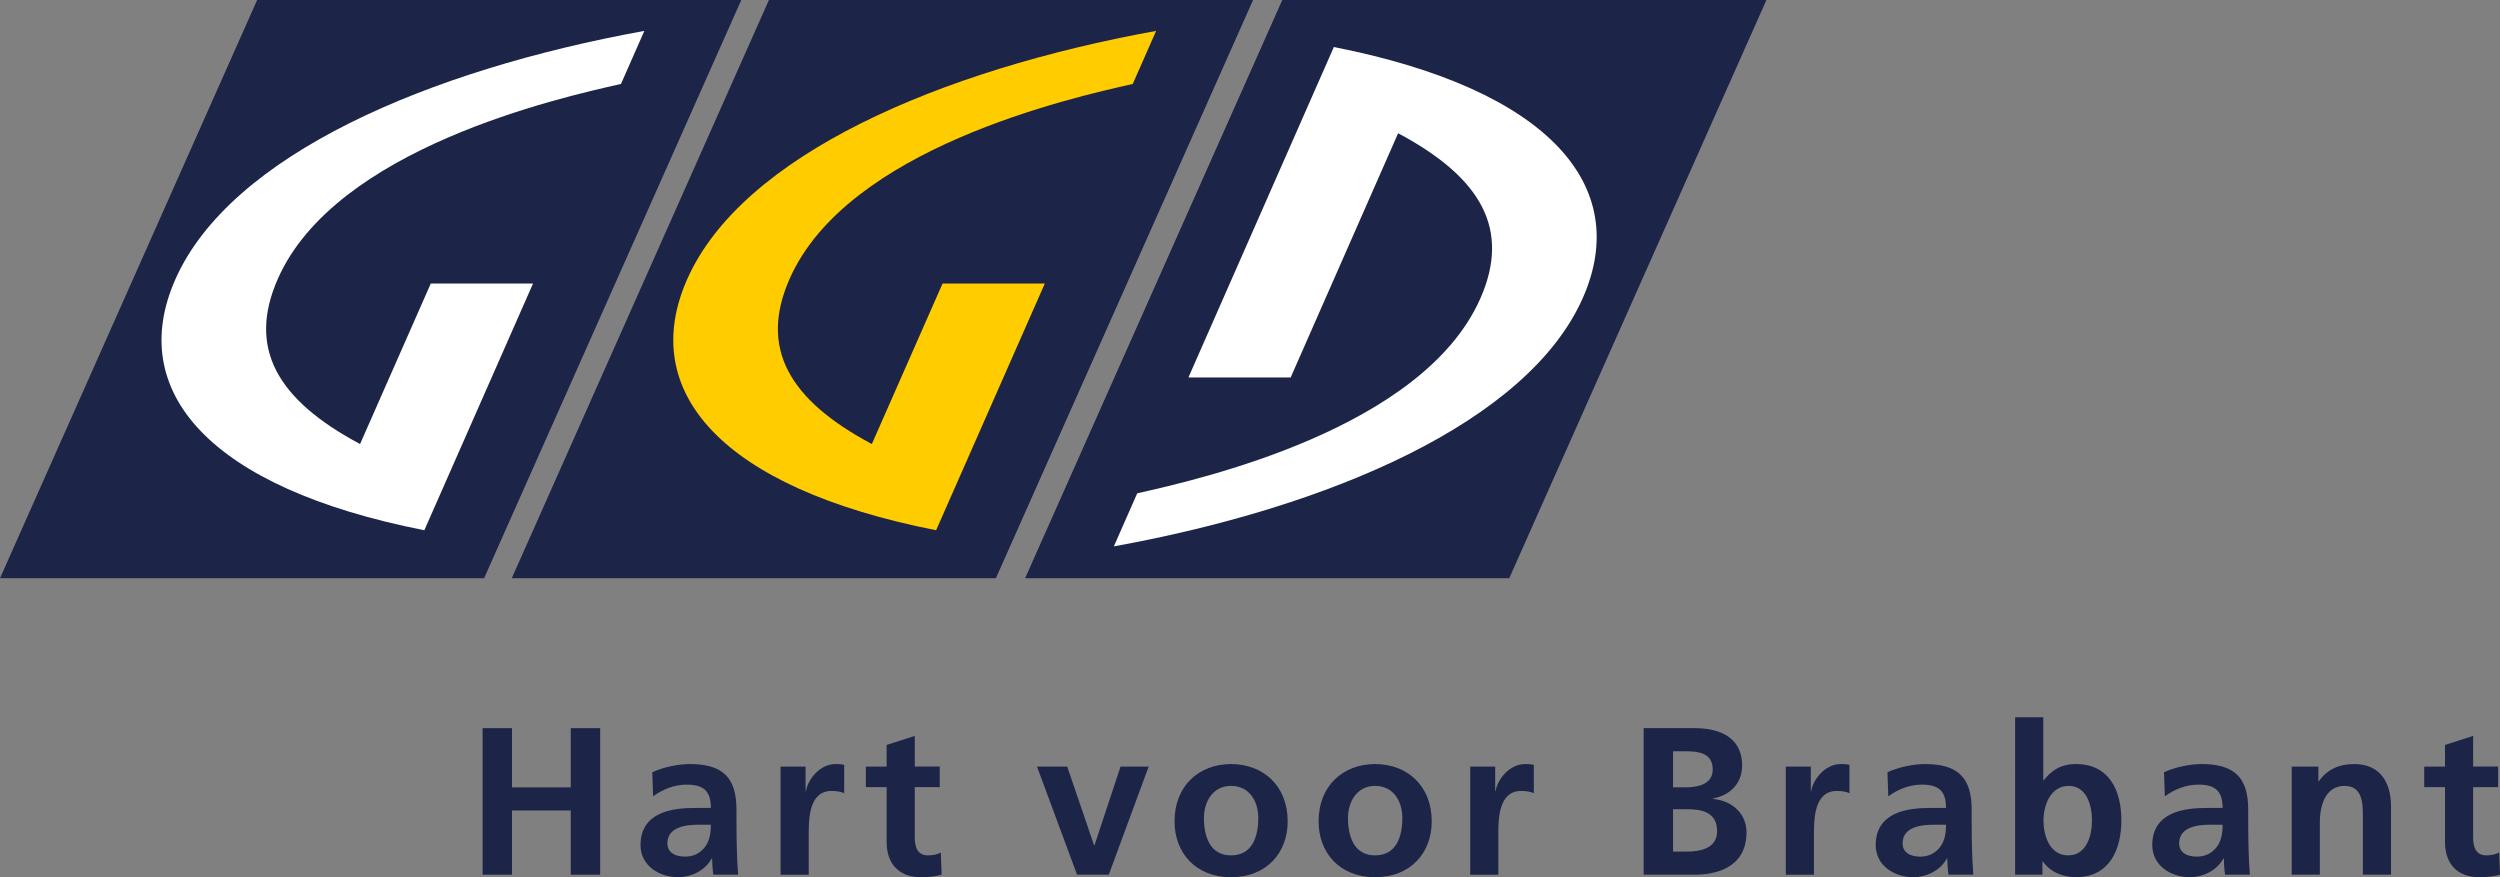
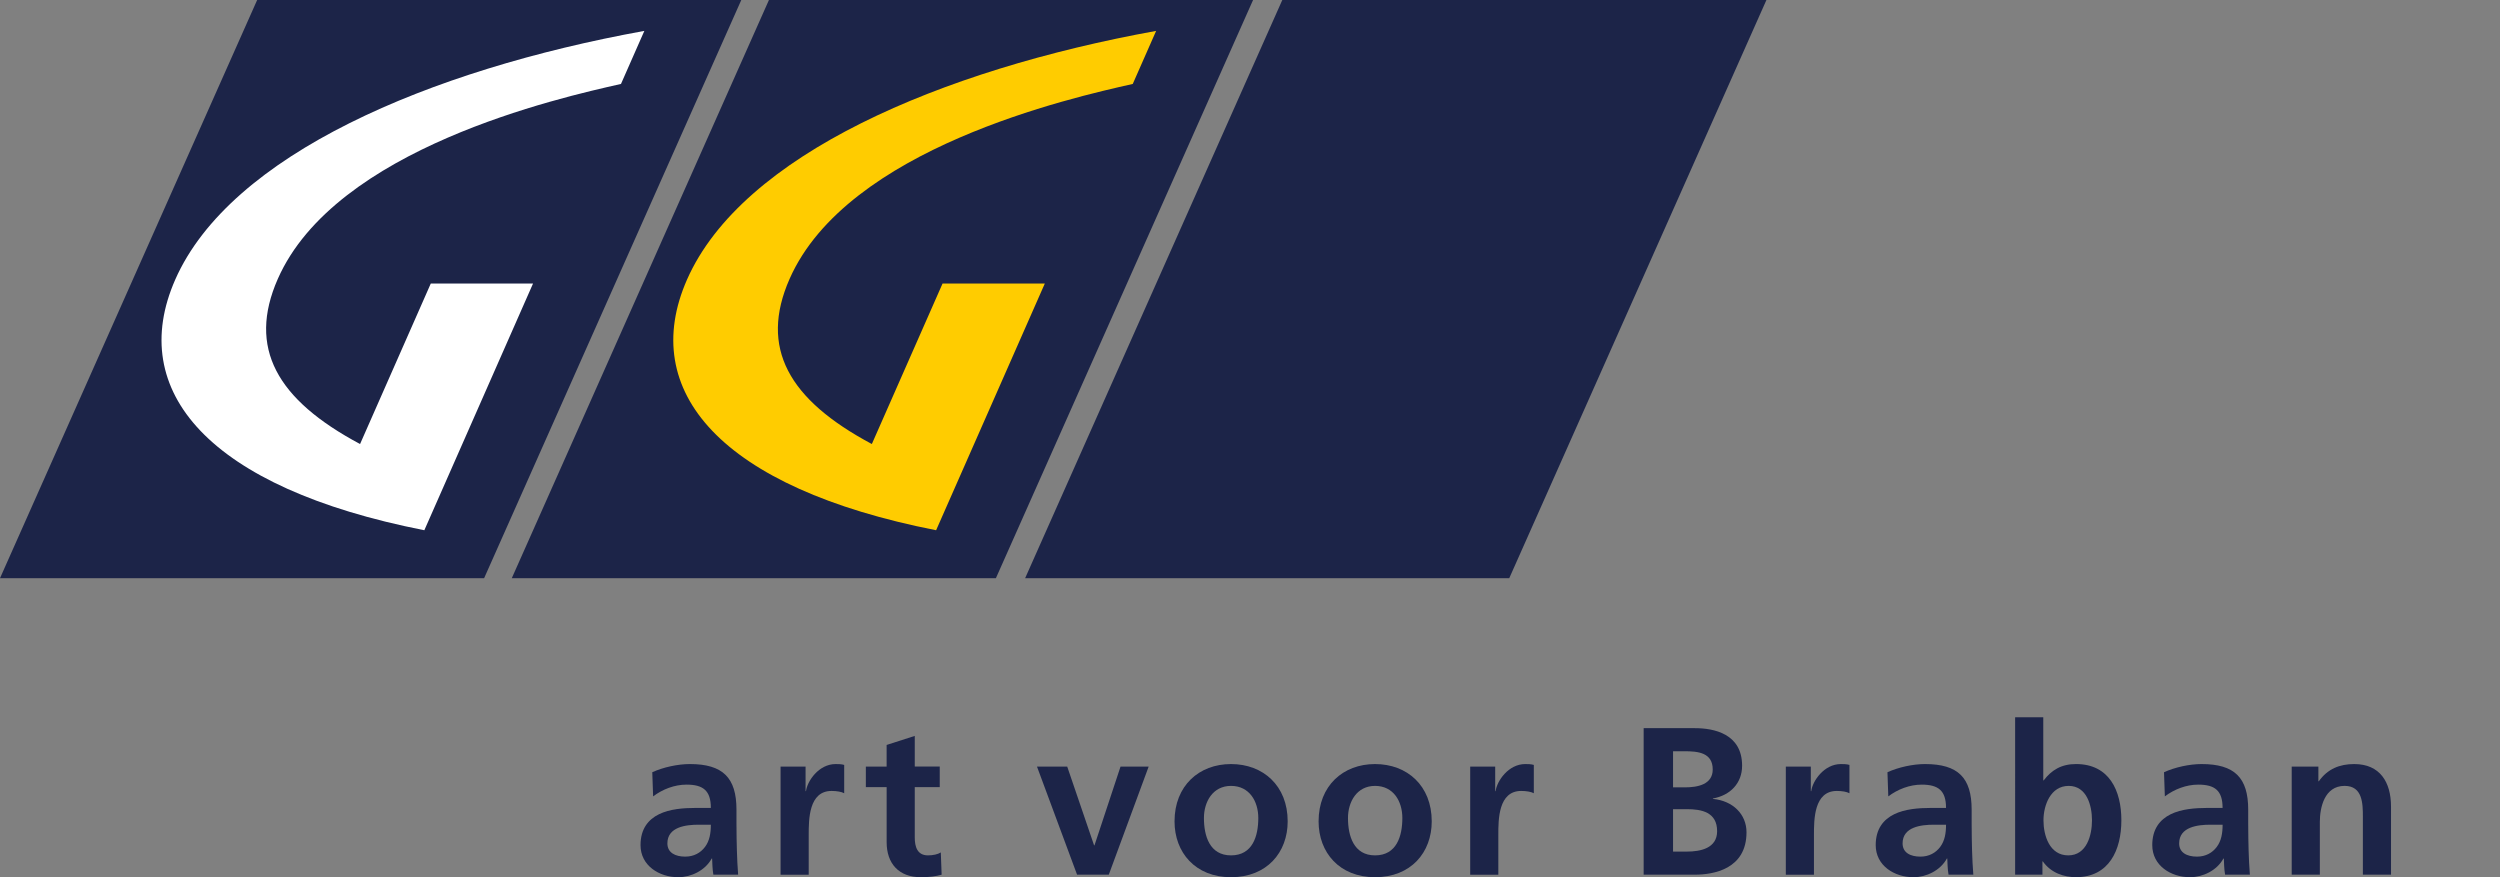
<svg xmlns="http://www.w3.org/2000/svg" version="1.1" id="Laag_1" x="0px" y="0px" viewBox="0 0 165.907 58.213" style="enable-background:new 0 0 165.907 58.213;" xml:space="preserve">
  <rect x="0" y="0" width="165.907" height="58.213" fill="#808080" stroke="none" />
  <style type="text/css">
	.st0{fill-rule:evenodd;clip-rule:evenodd;fill:#1C2448;}
	.st1{fill-rule:evenodd;clip-rule:evenodd;fill:#FFCC00;}
	.st2{fill-rule:evenodd;clip-rule:evenodd;fill:#FFFFFF;}
	.st3{fill:#1C2448;}
</style>
  <polygon class="st0" points="85.097,0 68.03,38.371 100.158,38.371 117.225,0 " />
  <polygon class="st0" points="51.029,0 33.963,38.371 66.09,38.371 83.157,0 " />
  <path class="st1" d="M57.858,29.467l4.692-10.649h6.786l-7.213,16.37c-14.325-2.816-19.787-9.241-16.53-16.635  C49.239,10.28,62.408,4.647,76.724,2.05l-1.551,3.521c-4.108,0.924-18.955,4.268-22.774,12.938  C50.382,23.086,52.328,26.519,57.858,29.467z" />
-   <path class="st2" d="M73.918,36.259l1.551-3.521c4.108-0.924,18.955-4.269,22.774-12.938c2.016-4.577,0.07-8.01-5.46-10.958  L85.652,25.05h-6.785l9.651-21.929c14.325,2.817,19.788,9.242,16.53,16.635C101.403,28.03,88.233,33.663,73.918,36.259z" />
  <polygon class="st0" points="17.066,0 0,38.371 32.127,38.371 49.194,0 " />
  <path class="st2" d="M23.895,29.467l4.692-10.649h6.786l-7.213,16.37c-14.325-2.816-19.787-9.241-16.53-16.635  C15.275,10.28,28.445,4.647,42.761,2.05L41.21,5.571c-4.108,0.924-18.955,4.268-22.774,12.938  C16.419,23.086,18.365,26.519,23.895,29.467z" />
  <g>
-     <path class="st3" d="M32.027,48.323h1.95v3.929h3.901v-3.929h1.951v9.724h-1.951v-4.263h-3.901v4.263h-1.95V48.323z" />
    <path class="st3" d="M43.287,51.248c0.725-0.334,1.7-0.543,2.494-0.543c2.187,0,3.093,0.905,3.093,3.023v0.919   c0,0.725,0.014,1.268,0.028,1.797c0.014,0.544,0.042,1.045,0.083,1.603h-1.644c-0.069-0.376-0.069-0.85-0.083-1.072h-0.028   c-0.432,0.794-1.365,1.239-2.215,1.239c-1.268,0-2.508-0.766-2.508-2.131c0-1.073,0.516-1.7,1.226-2.048   c0.71-0.349,1.63-0.418,2.41-0.418h1.031c0-1.157-0.516-1.547-1.616-1.547c-0.794,0-1.588,0.307-2.215,0.78L43.287,51.248z    M45.474,56.848c0.571,0,1.017-0.251,1.31-0.641c0.307-0.404,0.39-0.92,0.39-1.477h-0.808c-0.836,0-2.076,0.139-2.076,1.239   C44.29,56.583,44.806,56.848,45.474,56.848z" />
    <path class="st3" d="M51.802,50.872h1.658v1.63h0.028c0.083-0.668,0.85-1.797,1.964-1.797c0.181,0,0.376,0,0.571,0.056v1.881   c-0.167-0.098-0.501-0.153-0.836-0.153c-1.519,0-1.519,1.895-1.519,2.926v2.633h-1.867V50.872z" />
    <path class="st3" d="M58.839,52.237H57.46v-1.365h1.379v-1.435l1.867-0.6v2.034h1.658v1.365h-1.658v3.344   c0,0.613,0.167,1.185,0.878,1.185c0.334,0,0.655-0.07,0.85-0.195l0.056,1.477c-0.39,0.111-0.822,0.167-1.379,0.167   c-1.463,0-2.271-0.905-2.271-2.326V52.237z" />
    <path class="st3" d="M68.817,50.872h2.006l1.783,5.225h0.028l1.728-5.225h1.867l-2.647,7.175h-2.104L68.817,50.872z" />
    <path class="st3" d="M81.693,50.705c2.131,0,3.761,1.435,3.761,3.804c0,2.062-1.379,3.705-3.761,3.705   c-2.368,0-3.748-1.644-3.748-3.705C77.946,52.139,79.576,50.705,81.693,50.705z M81.693,56.765c1.435,0,1.811-1.282,1.811-2.48   c0-1.101-0.585-2.131-1.811-2.131c-1.212,0-1.797,1.059-1.797,2.131C79.896,55.469,80.272,56.765,81.693,56.765z" />
    <path class="st3" d="M91.253,50.705c2.131,0,3.761,1.435,3.761,3.804c0,2.062-1.379,3.705-3.761,3.705   c-2.368,0-3.748-1.644-3.748-3.705C87.505,52.139,89.135,50.705,91.253,50.705z M91.253,56.765c1.435,0,1.811-1.282,1.811-2.48   c0-1.101-0.585-2.131-1.811-2.131c-1.212,0-1.797,1.059-1.797,2.131C89.456,55.469,89.832,56.765,91.253,56.765z" />
    <path class="st3" d="M97.567,50.872h1.658v1.63h0.028c0.083-0.668,0.85-1.797,1.964-1.797c0.181,0,0.376,0,0.571,0.056v1.881   c-0.167-0.098-0.501-0.153-0.836-0.153c-1.519,0-1.519,1.895-1.519,2.926v2.633h-1.867V50.872z" />
    <path class="st3" d="M109.078,48.323h3.399c1.253,0,3.134,0.362,3.134,2.493c0,1.156-0.78,1.965-1.937,2.174v0.027   c1.324,0.125,2.229,1.018,2.229,2.215c0,2.452-2.201,2.814-3.427,2.814h-3.399V48.323z M111.028,52.251h0.794   c0.822,0,1.839-0.182,1.839-1.185c0-1.129-0.989-1.212-1.881-1.212h-0.752V52.251z M111.028,56.514h0.919   c0.906,0,2.006-0.223,2.006-1.352c0-1.268-1.031-1.463-2.006-1.463h-0.919V56.514z" />
    <path class="st3" d="M118.513,50.872h1.658v1.63h0.028c0.083-0.668,0.85-1.797,1.964-1.797c0.181,0,0.376,0,0.571,0.056v1.881   c-0.167-0.098-0.501-0.153-0.836-0.153c-1.519,0-1.519,1.895-1.519,2.926v2.633h-1.867V50.872z" />
    <path class="st3" d="M125.257,51.248c0.725-0.334,1.7-0.543,2.494-0.543c2.188,0,3.093,0.905,3.093,3.023v0.919   c0,0.725,0.014,1.268,0.027,1.797c0.015,0.544,0.042,1.045,0.084,1.603h-1.644c-0.07-0.376-0.07-0.85-0.084-1.072H129.2   c-0.433,0.794-1.365,1.239-2.216,1.239c-1.268,0-2.507-0.766-2.507-2.131c0-1.073,0.515-1.7,1.226-2.048   c0.71-0.349,1.63-0.418,2.41-0.418h1.031c0-1.157-0.516-1.547-1.616-1.547c-0.794,0-1.589,0.307-2.216,0.78L125.257,51.248z    M127.444,56.848c0.571,0,1.018-0.251,1.31-0.641c0.307-0.404,0.391-0.92,0.391-1.477h-0.809c-0.836,0-2.075,0.139-2.075,1.239   C126.261,56.583,126.775,56.848,127.444,56.848z" />
    <path class="st3" d="M133.73,47.598h1.867v4.193h0.027c0.516-0.683,1.171-1.087,2.146-1.087c2.201,0,3.01,1.755,3.01,3.733   c0,1.965-0.809,3.775-3.01,3.775c-0.794,0-1.657-0.278-2.201-1.045h-0.027v0.878h-1.812V47.598z M137.256,56.765   c1.226,0,1.574-1.338,1.574-2.327c0-0.961-0.335-2.284-1.547-2.284c-1.198,0-1.672,1.281-1.672,2.284   C135.611,55.456,136.016,56.765,137.256,56.765z" />
    <path class="st3" d="M143.61,51.248c0.725-0.334,1.7-0.543,2.494-0.543c2.188,0,3.093,0.905,3.093,3.023v0.919   c0,0.725,0.014,1.268,0.027,1.797c0.015,0.544,0.042,1.045,0.084,1.603h-1.644c-0.07-0.376-0.07-0.85-0.084-1.072h-0.027   c-0.433,0.794-1.365,1.239-2.216,1.239c-1.268,0-2.507-0.766-2.507-2.131c0-1.073,0.515-1.7,1.226-2.048   c0.71-0.349,1.63-0.418,2.41-0.418h1.031c0-1.157-0.516-1.547-1.616-1.547c-0.794,0-1.589,0.307-2.216,0.78L143.61,51.248z    M145.798,56.848c0.571,0,1.018-0.251,1.31-0.641c0.307-0.404,0.391-0.92,0.391-1.477h-0.809c-0.836,0-2.075,0.139-2.075,1.239   C144.614,56.583,145.129,56.848,145.798,56.848z" />
    <path class="st3" d="M152.084,50.872h1.77v0.976h0.028c0.585-0.822,1.379-1.143,2.354-1.143c1.7,0,2.438,1.198,2.438,2.814v4.527   h-1.867v-3.831c0-0.878-0.014-2.062-1.212-2.062c-1.351,0-1.644,1.463-1.644,2.382v3.511h-1.867V50.872z" />
-     <path class="st3" d="M162.257,52.237h-1.379v-1.365h1.379v-1.435l1.867-0.6v2.034h1.657v1.365h-1.657v3.344   c0,0.613,0.167,1.185,0.877,1.185c0.335,0,0.655-0.07,0.851-0.195l0.056,1.477c-0.391,0.111-0.822,0.167-1.38,0.167   c-1.463,0-2.271-0.905-2.271-2.326V52.237z" />
  </g>
</svg>